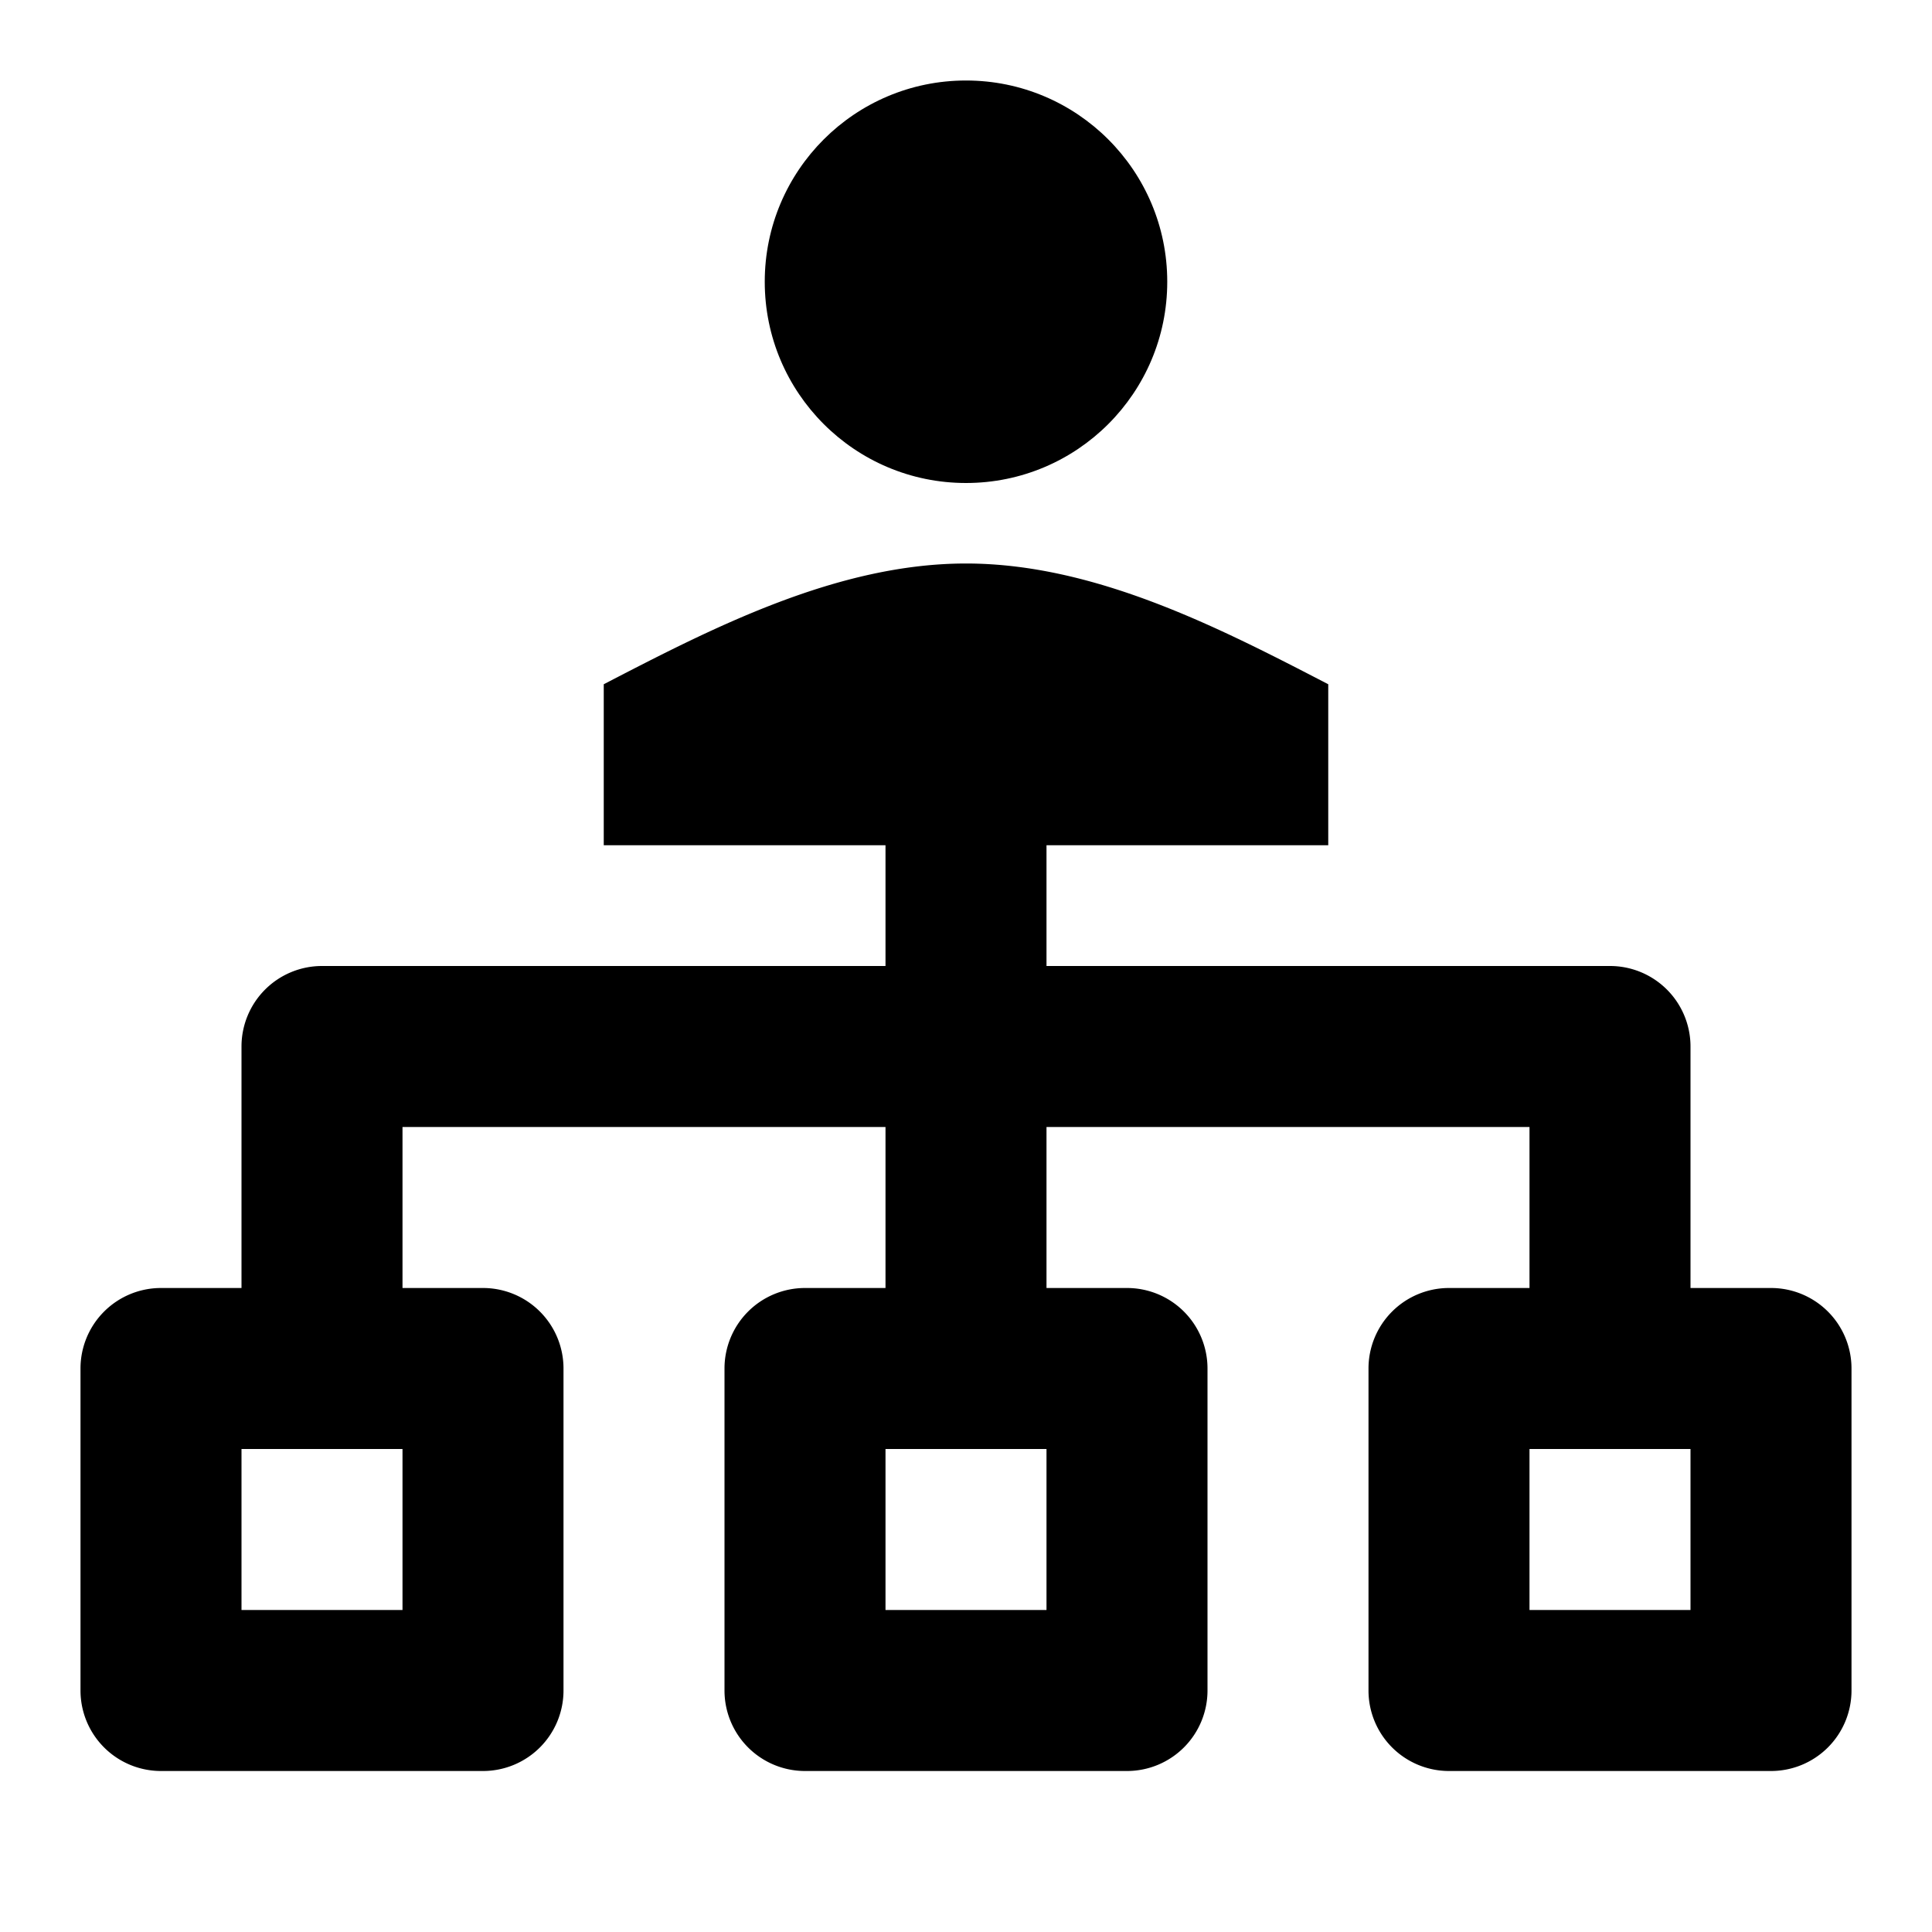
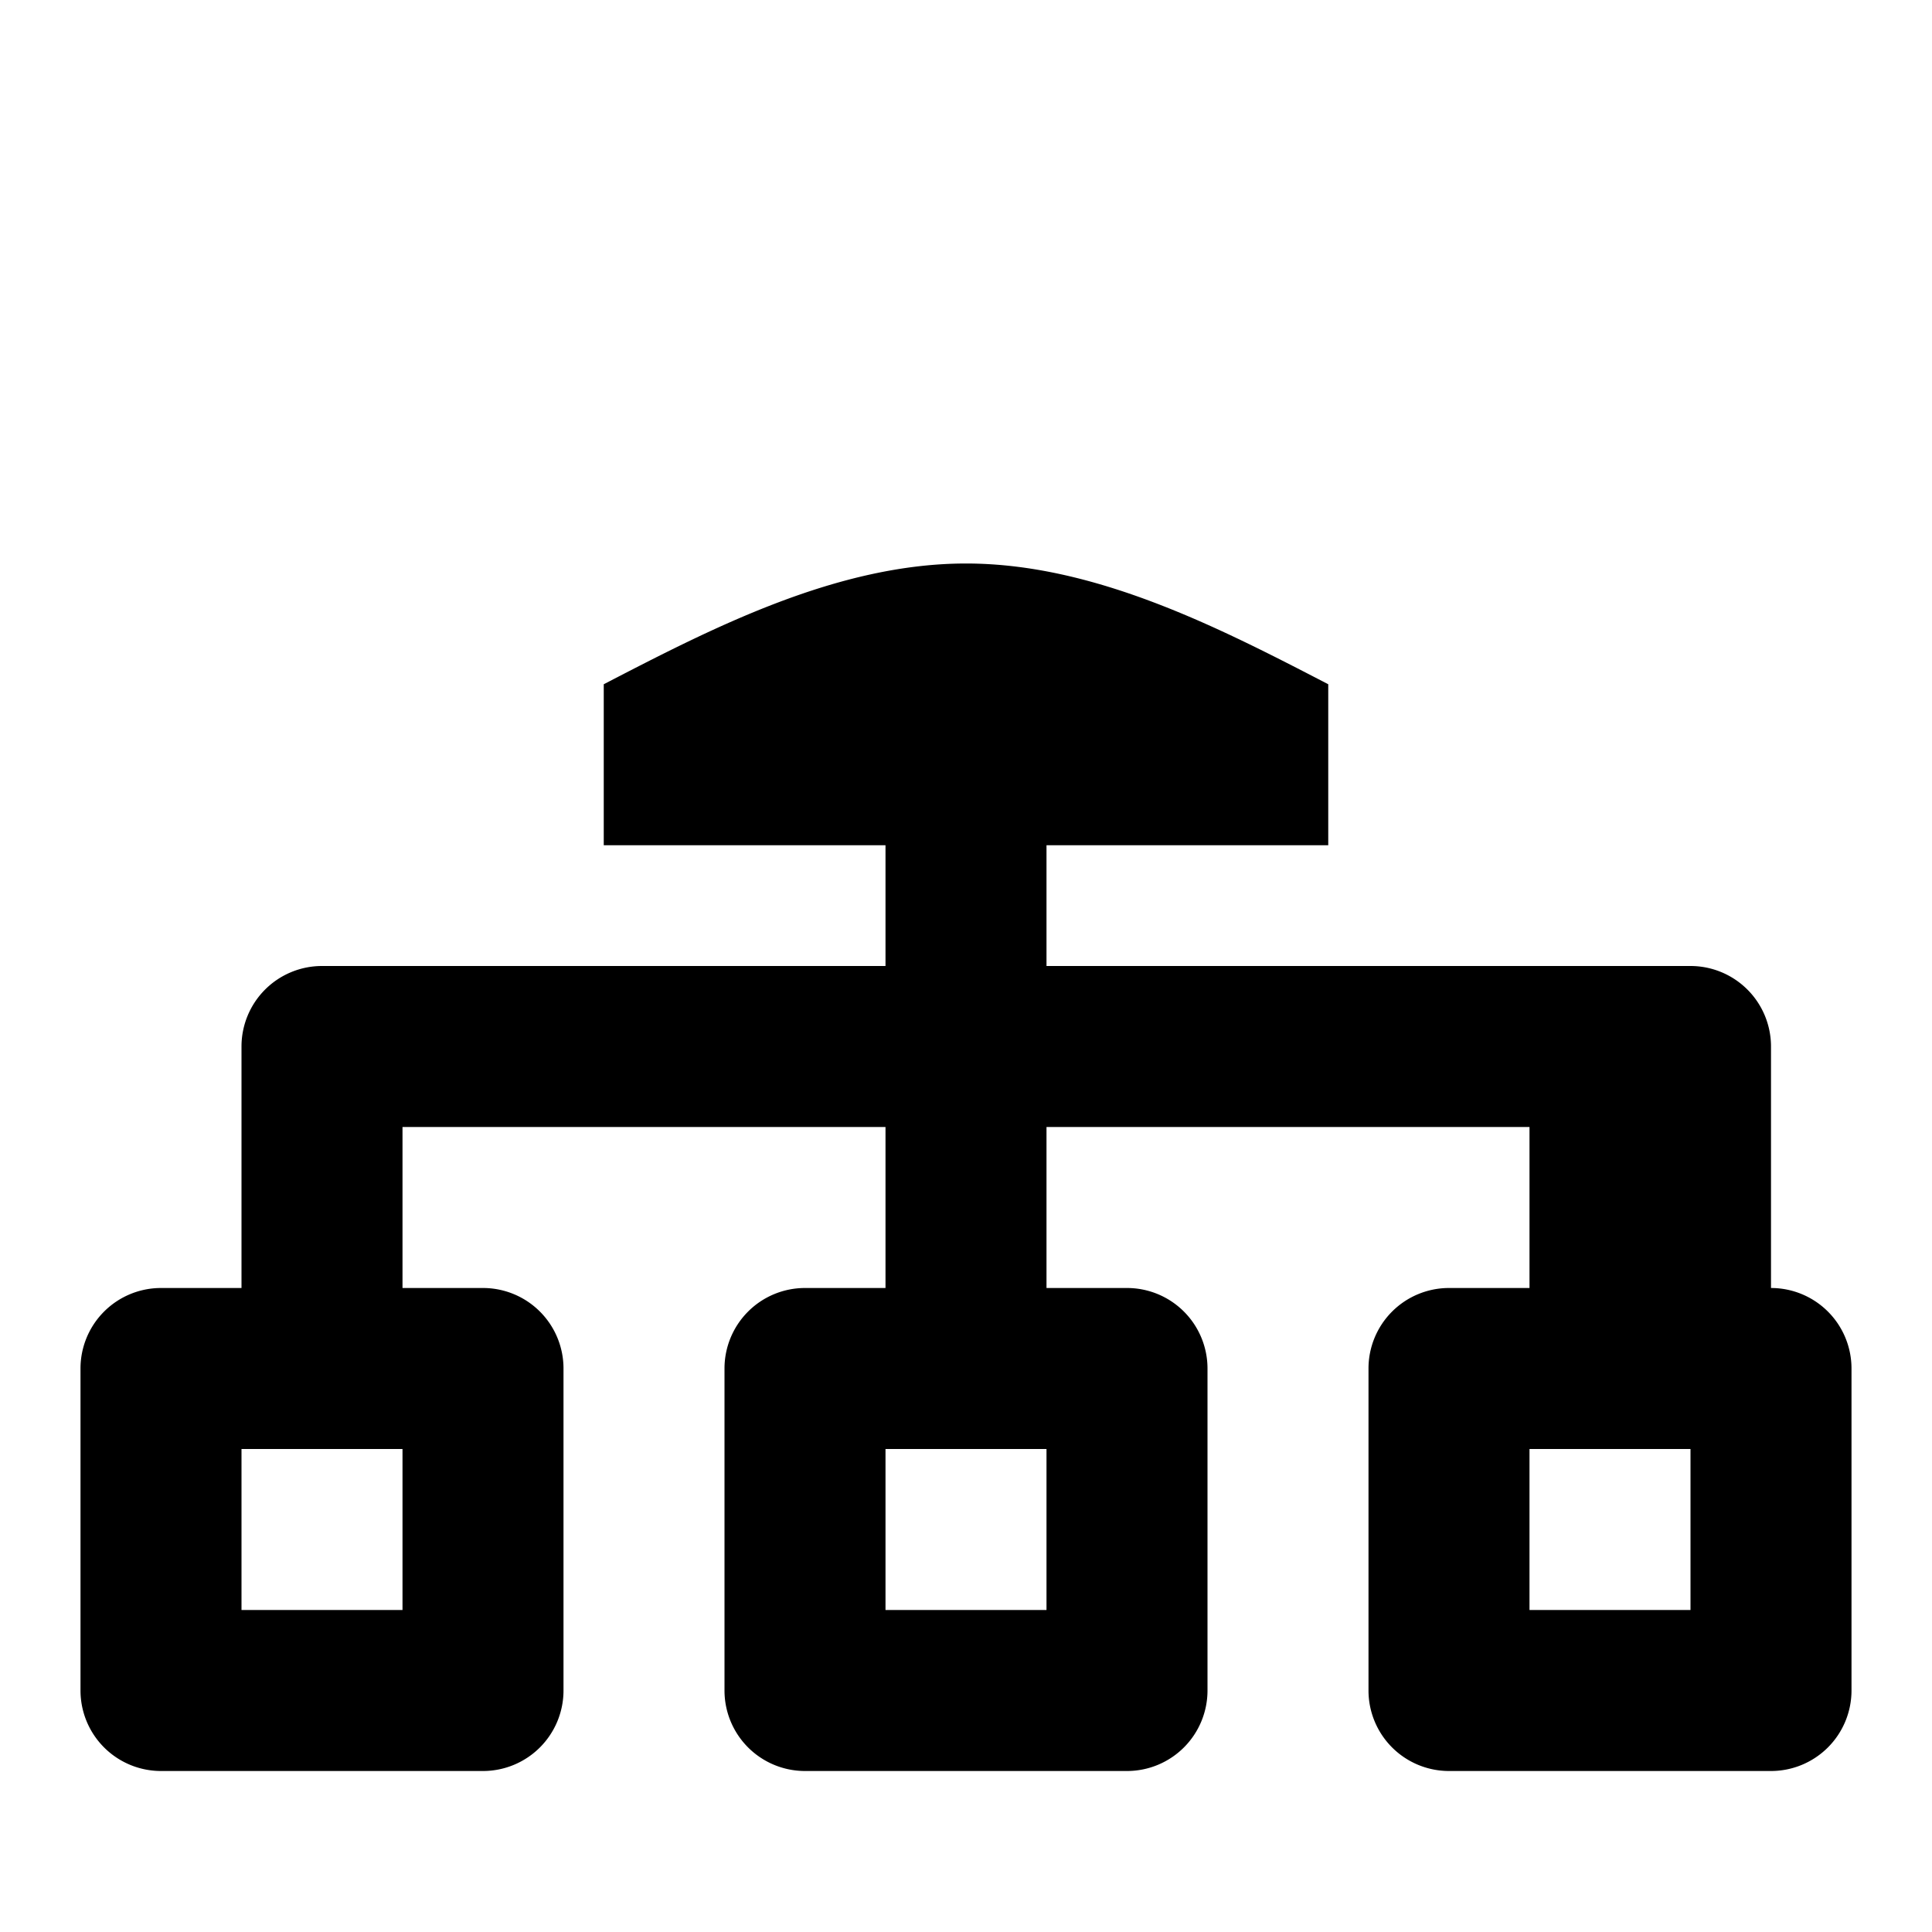
<svg xmlns="http://www.w3.org/2000/svg" width="800px" height="800px" viewBox="0 0 48 48">
  <title>user-admin-network</title>
  <g id="Layer_2" data-name="Layer 2">
    <g id="invisible_box" data-name="invisible box">
      <rect width="48" height="48" fill="none" />
    </g>
    <g id="icons_Q2" data-name="icons Q2">
      <g>
-         <circle cx="24" cy="7" r="5" />
-         <path d="M44,32H42V26a2,2,0,0,0-2-2H26V21h7V17c-2.7-1.4-5.8-3-9-3s-6.3,1.6-9,3v4h7v3H8a2,2,0,0,0-2,2v6H4a2,2,0,0,0-2,2v8a2,2,0,0,0,2,2h8a2,2,0,0,0,2-2V34a2,2,0,0,0-2-2H10V28H22v4H20a2,2,0,0,0-2,2v8a2,2,0,0,0,2,2h8a2,2,0,0,0,2-2V34a2,2,0,0,0-2-2H26V28H38v4H36a2,2,0,0,0-2,2v8a2,2,0,0,0,2,2h8a2,2,0,0,0,2-2V34A2,2,0,0,0,44,32ZM10,40H6V36h4Zm16,0H22V36h4Zm16,0H38V36h4Z" />
+         <path d="M44,32V26a2,2,0,0,0-2-2H26V21h7V17c-2.7-1.4-5.8-3-9-3s-6.3,1.6-9,3v4h7v3H8a2,2,0,0,0-2,2v6H4a2,2,0,0,0-2,2v8a2,2,0,0,0,2,2h8a2,2,0,0,0,2-2V34a2,2,0,0,0-2-2H10V28H22v4H20a2,2,0,0,0-2,2v8a2,2,0,0,0,2,2h8a2,2,0,0,0,2-2V34a2,2,0,0,0-2-2H26V28H38v4H36a2,2,0,0,0-2,2v8a2,2,0,0,0,2,2h8a2,2,0,0,0,2-2V34A2,2,0,0,0,44,32ZM10,40H6V36h4Zm16,0H22V36h4Zm16,0H38V36h4Z" />
      </g>
    </g>
  </g>
</svg>